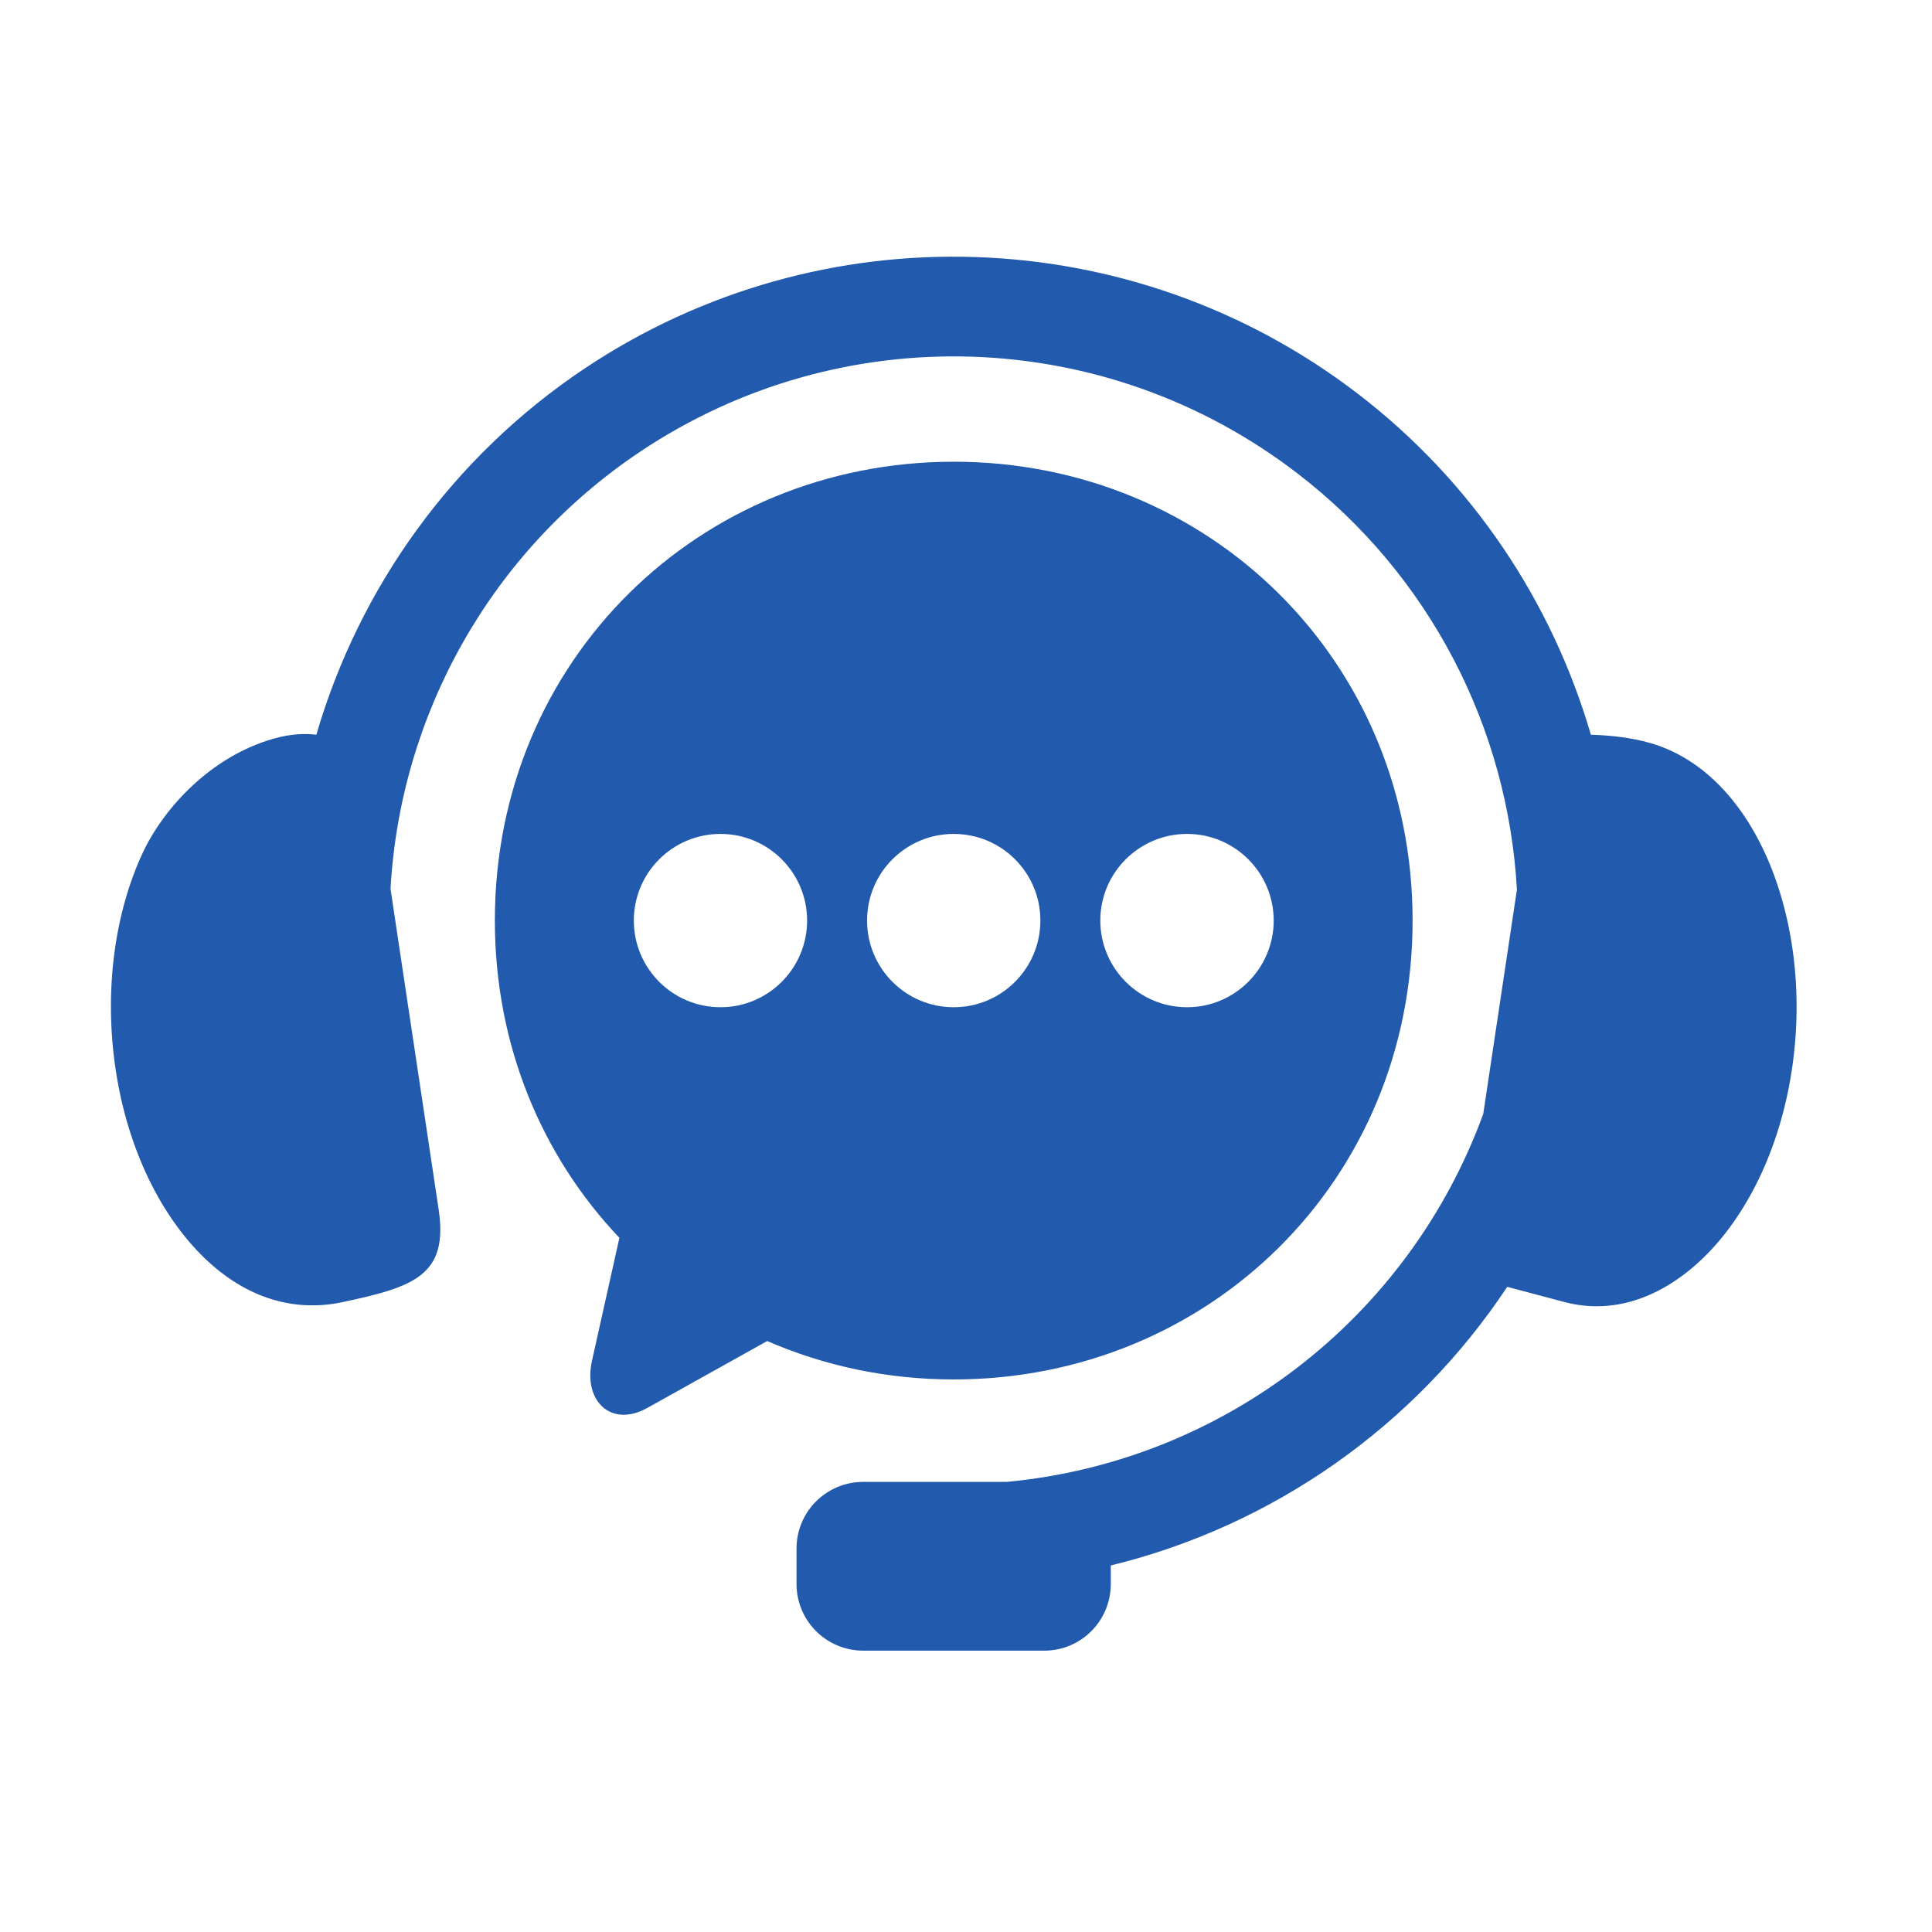
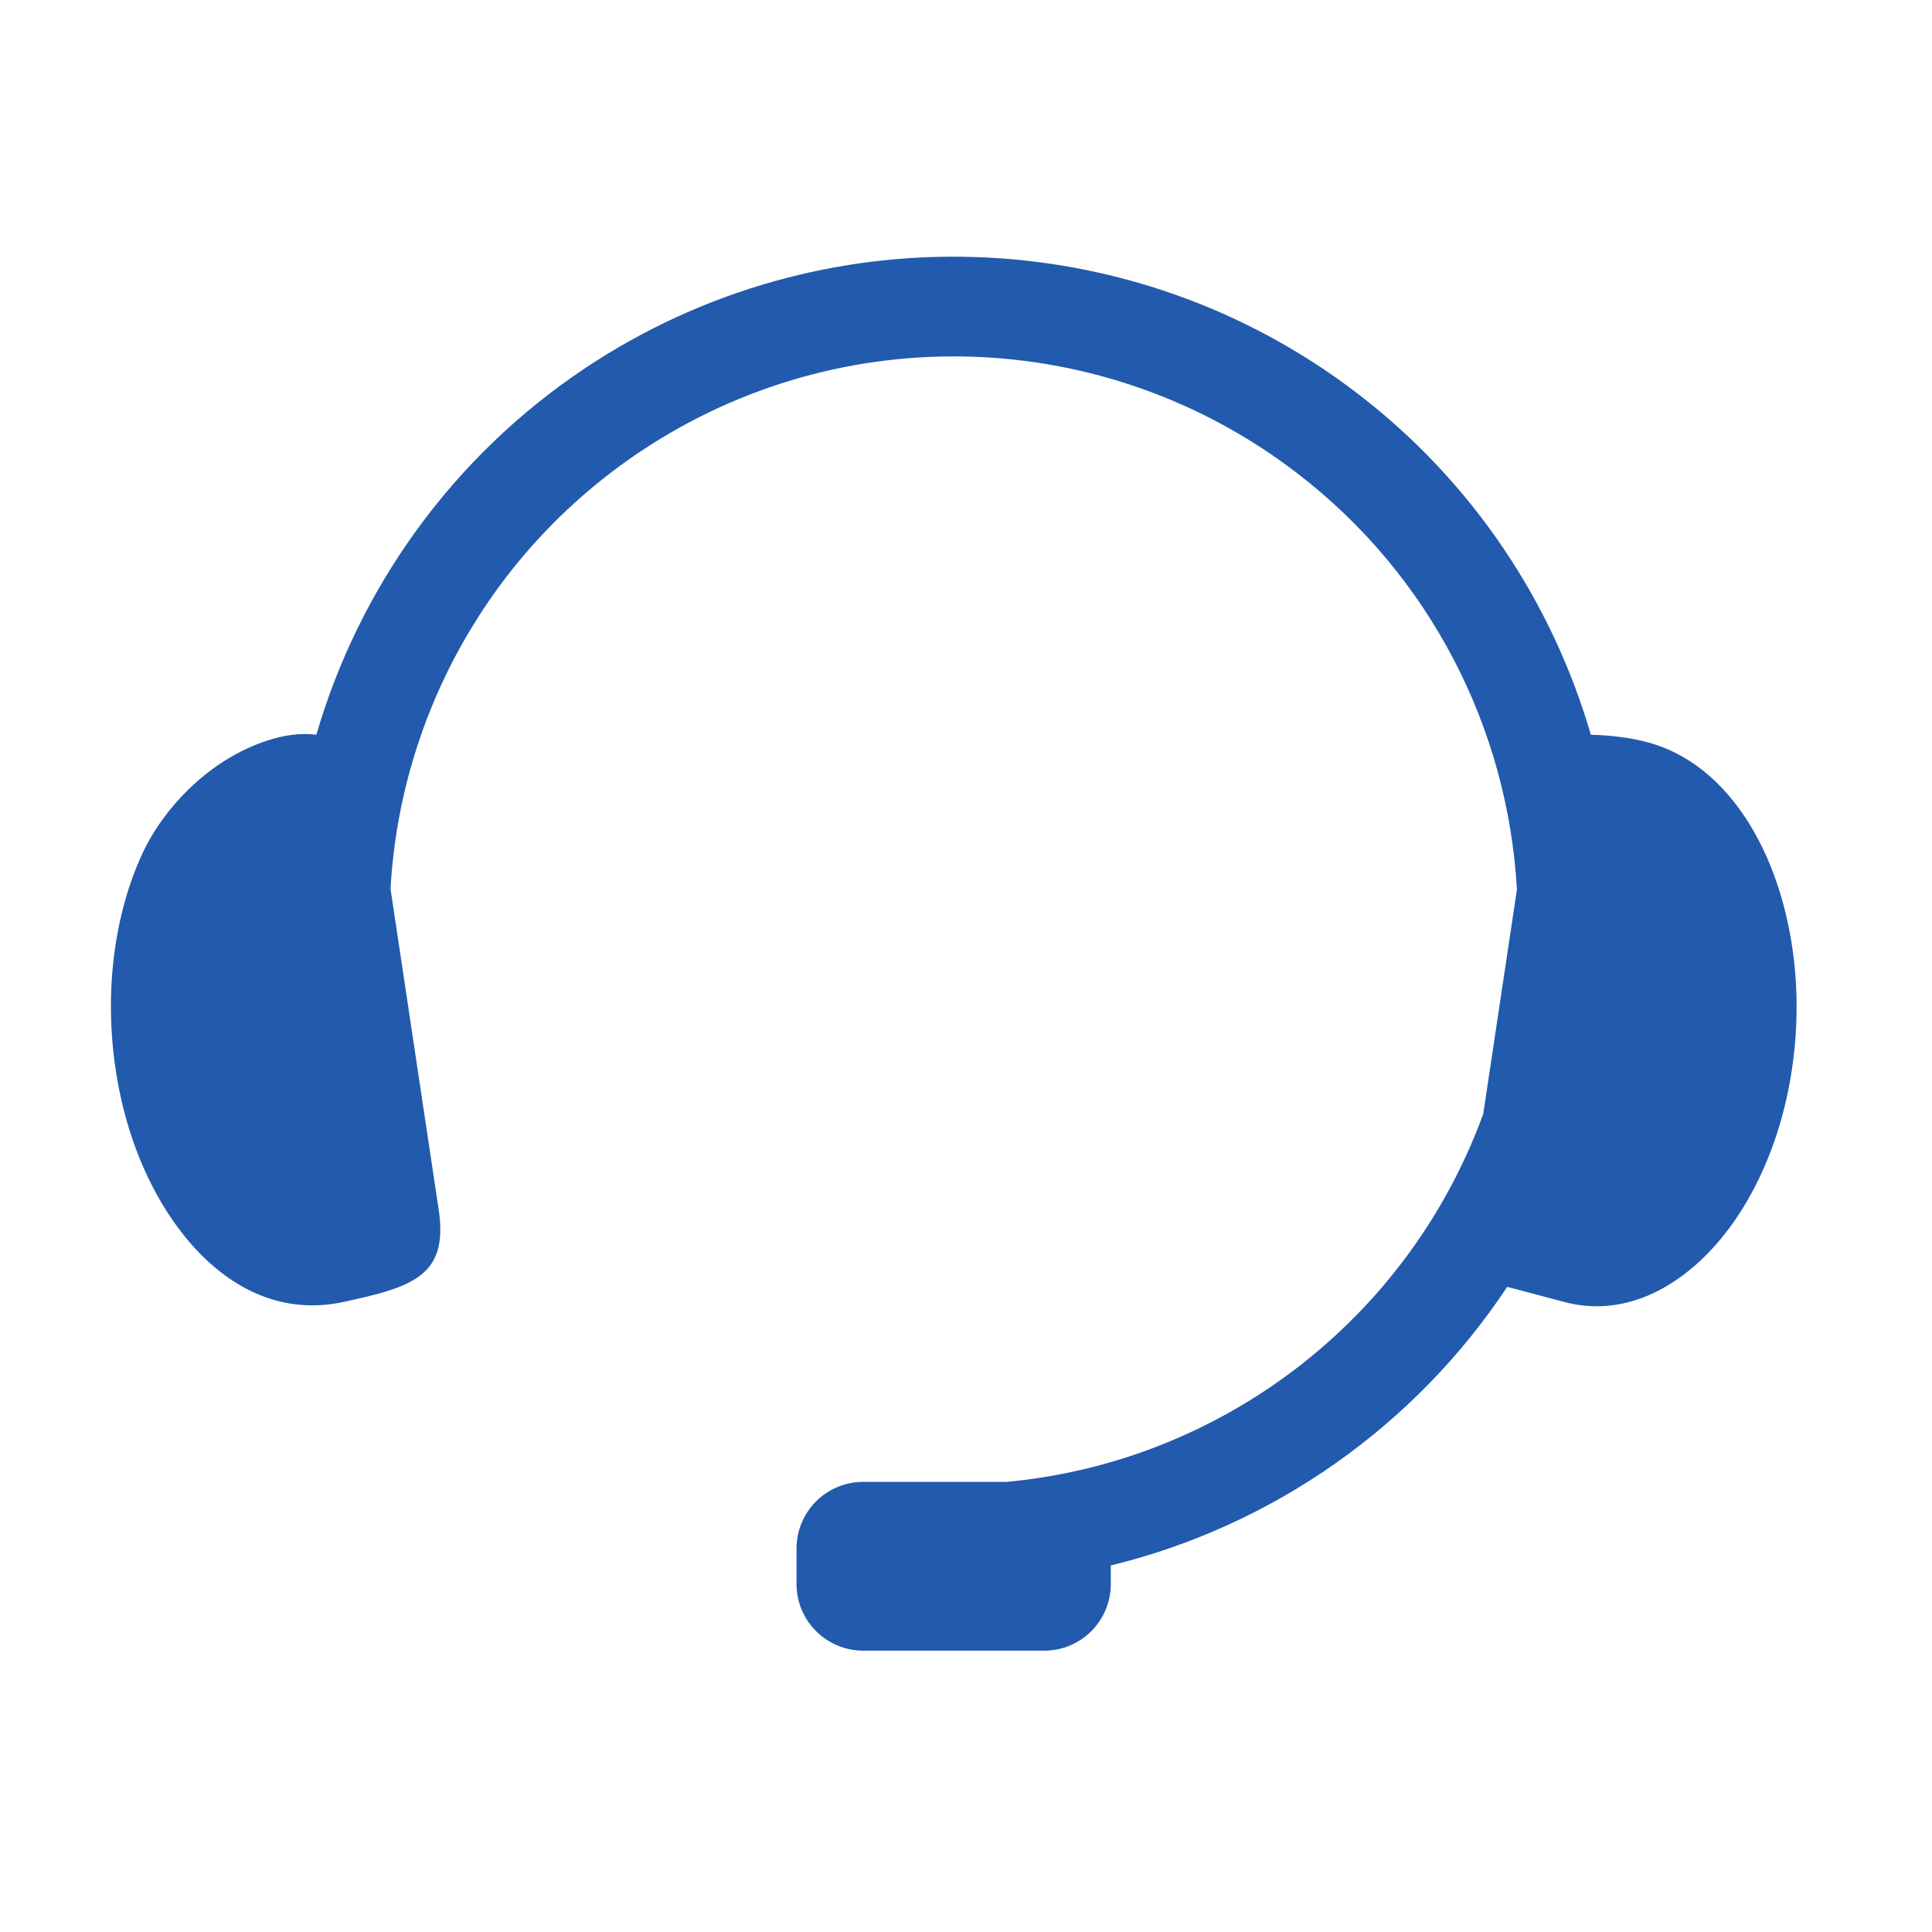
<svg xmlns="http://www.w3.org/2000/svg" width="58" height="58" viewBox="0 0 58 58" fill="none">
  <path fill-rule="evenodd" clip-rule="evenodd" d="M29.284 7.717C25.215 7.581 21.103 8.691 17.553 11.061C13.567 13.725 10.78 17.659 9.497 22.057C9.143 22.013 8.718 22.032 8.214 22.175C6.333 22.709 4.918 24.25 4.282 25.608C3.457 27.378 3.108 29.718 3.476 32.134C3.84 34.542 4.858 36.527 6.13 37.759C7.406 38.992 8.848 39.393 10.279 39.092C12.411 38.638 13.467 38.297 13.169 36.311L11.724 26.685C12.015 21.476 14.713 16.571 19.224 13.556C25.262 9.522 33.178 9.781 38.937 14.202C42.944 17.274 45.27 21.877 45.539 26.708L44.528 33.442C42.275 39.609 36.688 43.881 30.223 44.487H25.918C24.807 44.487 23.912 45.382 23.912 46.491V47.549C23.912 48.659 24.807 49.554 25.918 49.554H31.346C32.456 49.554 33.347 48.659 33.347 47.549V46.996C38.222 45.806 42.477 42.81 45.248 38.632L46.987 39.093C48.402 39.46 49.86 38.992 51.136 37.76C52.408 36.527 53.425 34.542 53.79 32.134C54.159 29.718 53.8 27.382 52.985 25.609C52.166 23.836 50.946 22.709 49.538 22.305C48.948 22.136 48.308 22.073 47.759 22.057C46.599 18.08 44.209 14.463 40.766 11.823C37.38 9.225 33.354 7.85 29.284 7.717Z" fill="#225AAD" />
-   <path fill-rule="evenodd" clip-rule="evenodd" d="M35.637 25.035C37.072 25.035 38.235 26.198 38.238 27.636C38.235 29.071 37.072 30.238 35.637 30.238C34.199 30.238 33.032 29.071 33.032 27.636C33.032 26.198 34.199 25.035 35.637 25.035ZM28.632 25.035C30.07 25.035 31.233 26.198 31.233 27.636C31.233 29.071 30.07 30.238 28.632 30.238C27.193 30.238 26.03 29.071 26.03 27.636C26.03 26.198 27.193 25.035 28.632 25.035ZM21.63 25.035C23.064 25.035 24.23 26.198 24.23 27.636C24.23 29.071 23.064 30.238 21.63 30.238C20.192 30.238 19.028 29.071 19.028 27.636C19.028 26.198 20.192 25.035 21.63 25.035ZM28.632 13.861C21.003 13.861 14.856 19.806 14.856 27.636C14.856 31.397 16.278 34.721 18.595 37.16L17.773 40.845C17.501 42.058 18.343 42.873 19.433 42.267L23.031 40.259C24.741 41.002 26.633 41.412 28.632 41.412C36.263 41.412 42.407 35.471 42.407 27.636C42.407 19.806 36.263 13.861 28.632 13.861Z" fill="#225AAD" />
</svg>